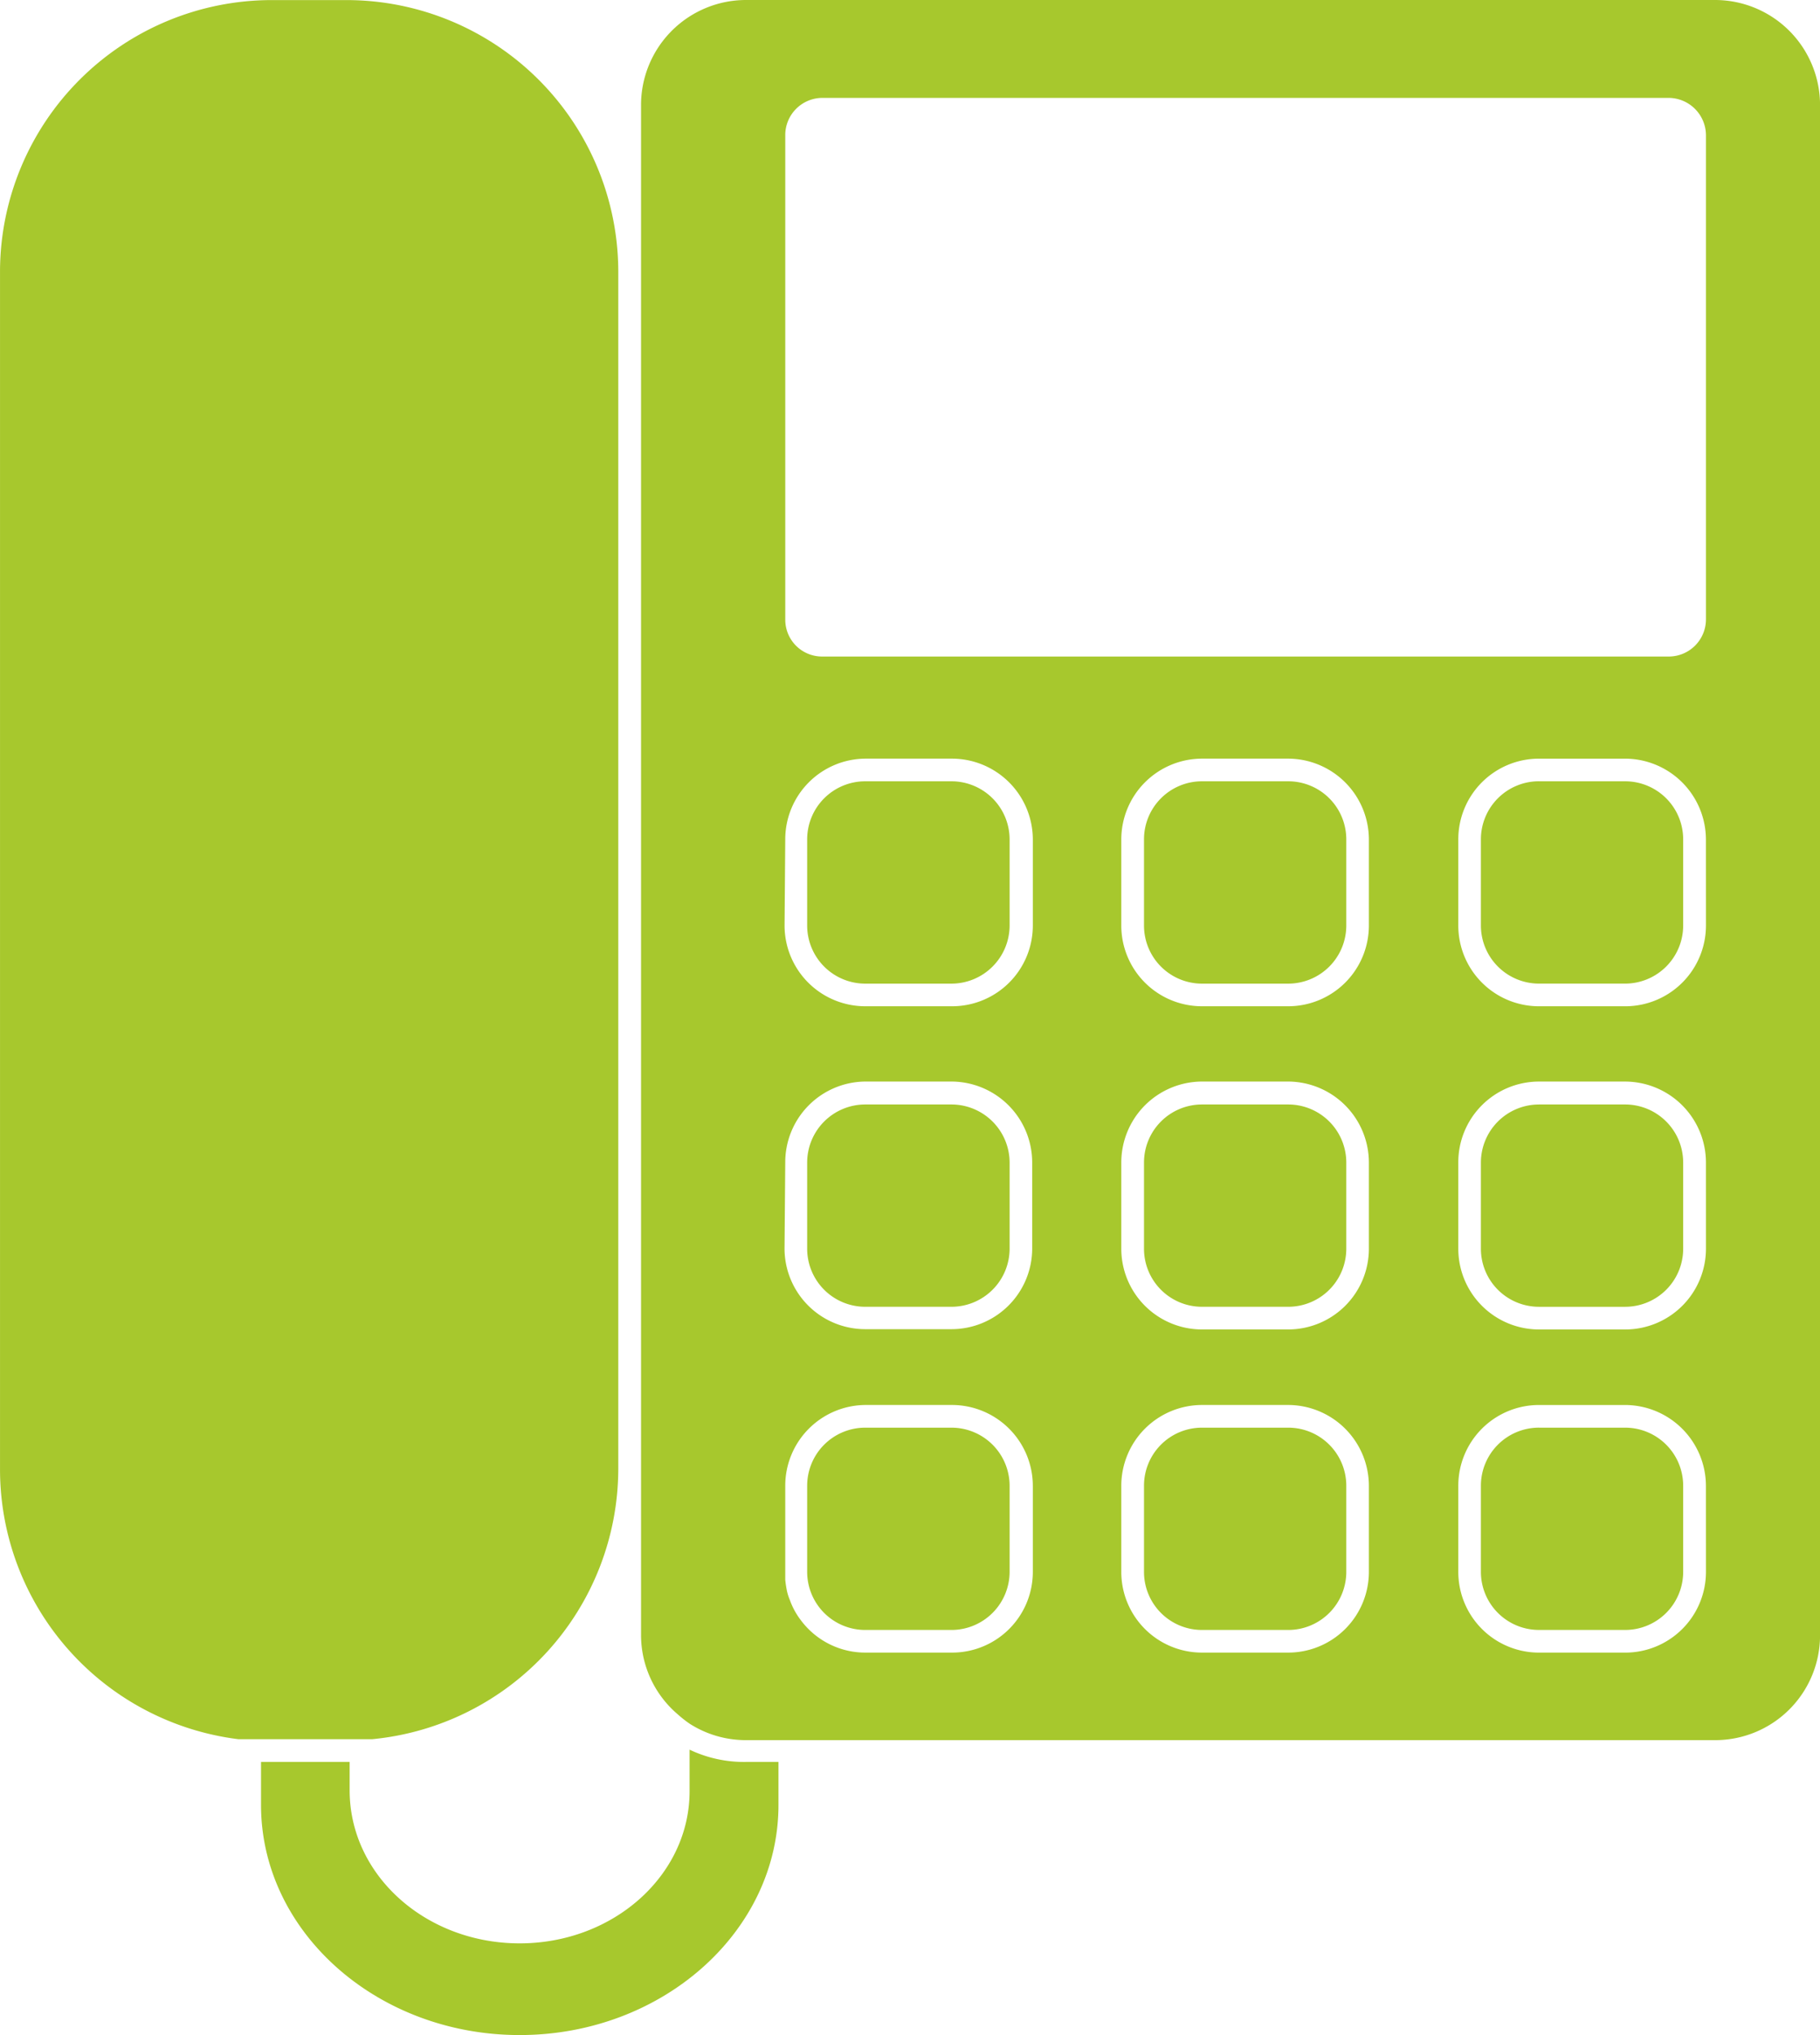
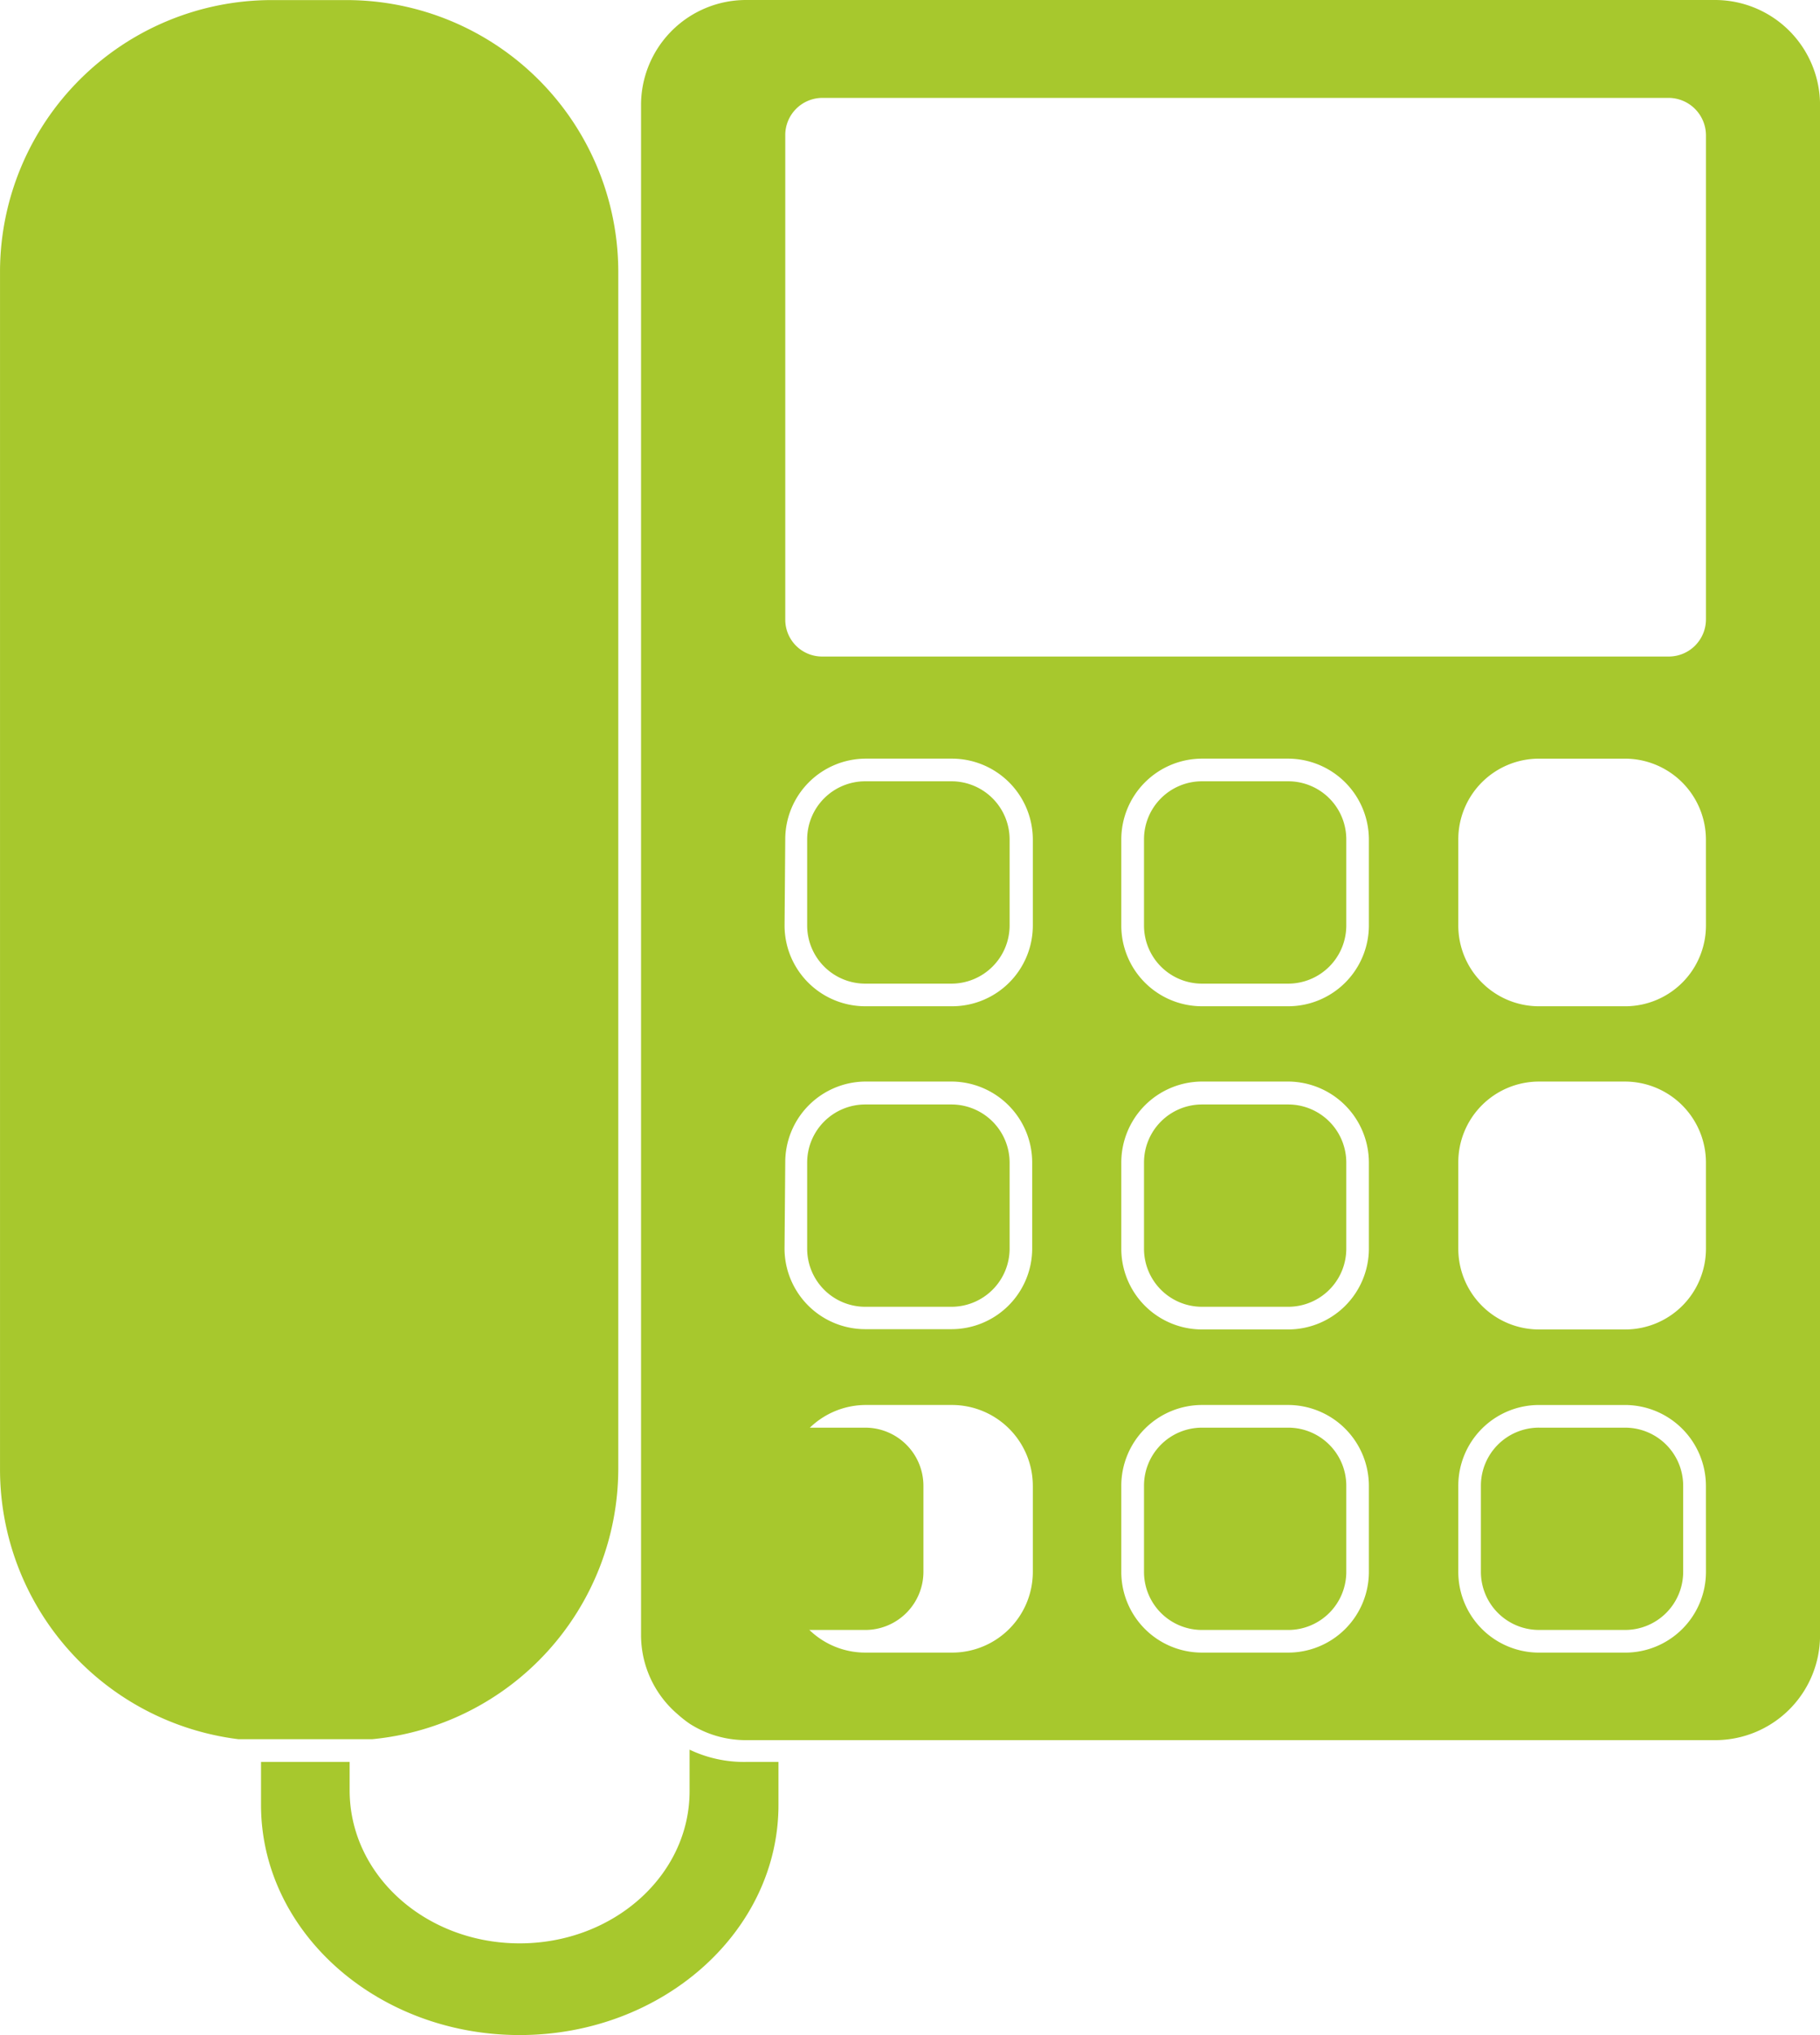
<svg xmlns="http://www.w3.org/2000/svg" width="111.921" height="125.131" viewBox="0 0 111.921 125.131">
  <g id="Groupe_264" data-name="Groupe 264" transform="translate(-175.121 -341.164)">
    <path id="Tracé_745" data-name="Tracé 745" d="M208,384.88v2.554c0,5.175-4.686,9.357-10.449,9.357s-10.456-4.181-10.456-9.413v-1.742h-5.449v2.645c0,7.8,7.139,14.148,15.905,14.148s15.915-6.352,15.915-14.148v-2.645h-2.006a7.781,7.781,0,0,1-3.46-.755" transform="translate(9.527 63.866)" fill="#a7c82d" />
    <path id="Tracé_746" data-name="Tracé 746" d="M200.01,432.529a4.965,4.965,0,0,1,4.951-4.976h5.3a4.978,4.978,0,0,1,4.974,4.976v5.291a4.963,4.963,0,0,1-4.966,4.959h-5.34a4.942,4.942,0,0,1-3.947-1.974,4.553,4.553,0,0,1-.689-1.26,3.275,3.275,0,0,1-.175-.539,6.71,6.71,0,0,1-.108-.706v-5.771Zm0-19.872a4.962,4.962,0,0,1,4.919-4.991h5.291a4.981,4.981,0,0,1,4.976,4.983v5.284a4.965,4.965,0,0,1-4.969,4.959h-5.3a4.964,4.964,0,0,1-4.961-4.959Zm0-19.87a4.962,4.962,0,0,1,4.951-4.976h5.3a4.979,4.979,0,0,1,4.974,4.976v5.284a4.965,4.965,0,0,1-4.966,4.966h-5.34a4.965,4.965,0,0,1-4.961-4.966Zm0-43.315a2.289,2.289,0,0,1,2.289-2.289h52.039a2.307,2.307,0,0,1,2.291,2.289v29.772a2.288,2.288,0,0,1-2.291,2.289H202.3a2.265,2.265,0,0,1-2.289-2.254V349.472Zm56.619,48.6a4.967,4.967,0,0,1-4.969,4.966h-5.3a4.965,4.965,0,0,1-4.961-4.966v-5.284a4.962,4.962,0,0,1,4.951-4.976h5.291a4.984,4.984,0,0,1,4.986,4.976Zm0,19.877a4.967,4.967,0,0,1-4.969,4.961h-5.3a4.966,4.966,0,0,1-4.961-4.961v-5.291a4.964,4.964,0,0,1,4.937-4.991h5.306a4.983,4.983,0,0,1,4.986,4.983Zm0,19.872a4.965,4.965,0,0,1-4.969,4.959h-5.3a4.964,4.964,0,0,1-4.961-4.959v-5.291a4.965,4.965,0,0,1,4.951-4.976h5.291a4.982,4.982,0,0,1,4.986,4.976ZM235.9,398.071a4.965,4.965,0,0,1-4.966,4.966h-5.3a4.963,4.963,0,0,1-4.959-4.966v-5.284a4.973,4.973,0,0,1,4.959-4.976h5.3a4.979,4.979,0,0,1,4.966,4.976Zm0,19.877a4.965,4.965,0,0,1-4.966,4.961h-5.3a4.964,4.964,0,0,1-4.959-4.961v-5.291a4.979,4.979,0,0,1,4.959-4.991h5.3a4.984,4.984,0,0,1,4.966,4.983Zm0,19.872a4.963,4.963,0,0,1-4.966,4.959h-5.3a4.961,4.961,0,0,1-4.959-4.959v-5.291a4.97,4.97,0,0,1,4.959-4.976h5.3a4.976,4.976,0,0,1,4.966,4.976ZM193.427,446.6a7.326,7.326,0,0,0,.7.549,6.411,6.411,0,0,0,3.458,1.012h59.6a6.445,6.445,0,0,0,6.46-6.428V347.624a6.462,6.462,0,0,0-6.46-6.46h-59.6a6.457,6.457,0,0,0-6.443,6.46v94.092a6.4,6.4,0,0,0,2.289,4.885" transform="translate(23.4 0)" fill="#a7c82d" />
    <path id="Tracé_747" data-name="Tracé 747" d="M189.773,448.1h8.244a16.729,16.729,0,0,0,15.125-16.594v-73.7A16.72,16.72,0,0,0,196.5,341.166h-4.735a16.72,16.72,0,0,0-16.643,16.643v73.7A16.726,16.726,0,0,0,189.773,448.1" transform="translate(0 0.003)" fill="#a7c82d" />
    <path id="Tracé_748" data-name="Tracé 748" d="M198.864,360.685h5.3a3.578,3.578,0,0,1,3.576,3.566v5.3a3.582,3.582,0,0,1-3.576,3.576h-5.3a3.575,3.575,0,0,1-3.573-3.576v-5.3a3.571,3.571,0,0,1,3.573-3.566" transform="translate(29.467 28.519)" fill="#a7c82d" />
    <path id="Tracé_749" data-name="Tracé 749" d="M198.864,368.76h5.3a3.58,3.58,0,0,1,3.576,3.573v5.3a3.578,3.578,0,0,1-3.576,3.566h-5.3a3.571,3.571,0,0,1-3.573-3.566v-5.3a3.573,3.573,0,0,1,3.573-3.573" transform="translate(29.467 40.316)" fill="#a7c82d" />
-     <path id="Tracé_750" data-name="Tracé 750" d="M198.864,376.835h5.3a3.578,3.578,0,0,1,3.576,3.566v5.3a3.58,3.58,0,0,1-3.576,3.573h-5.3a3.573,3.573,0,0,1-3.573-3.573v-5.3a3.571,3.571,0,0,1,3.573-3.566" transform="translate(29.467 52.113)" fill="#a7c82d" />
+     <path id="Tracé_750" data-name="Tracé 750" d="M198.864,376.835a3.578,3.578,0,0,1,3.576,3.566v5.3a3.58,3.58,0,0,1-3.576,3.573h-5.3a3.573,3.573,0,0,1-3.573-3.573v-5.3a3.571,3.571,0,0,1,3.573-3.566" transform="translate(29.467 52.113)" fill="#a7c82d" />
    <path id="Tracé_751" data-name="Tracé 751" d="M207.274,360.685h5.3a3.571,3.571,0,0,1,3.573,3.566v5.3a3.575,3.575,0,0,1-3.573,3.576h-5.3a3.569,3.569,0,0,1-3.566-3.576v-5.3a3.565,3.565,0,0,1,3.566-3.566" transform="translate(41.764 28.519)" fill="#a7c82d" />
    <path id="Tracé_752" data-name="Tracé 752" d="M207.274,368.76h5.3a3.573,3.573,0,0,1,3.573,3.573v5.3a3.571,3.571,0,0,1-3.573,3.566h-5.3a3.565,3.565,0,0,1-3.566-3.566v-5.3a3.567,3.567,0,0,1,3.566-3.573" transform="translate(41.764 40.316)" fill="#a7c82d" />
    <path id="Tracé_753" data-name="Tracé 753" d="M207.274,376.835h5.3a3.571,3.571,0,0,1,3.573,3.566v5.3a3.573,3.573,0,0,1-3.573,3.573h-5.3a3.567,3.567,0,0,1-3.566-3.573v-5.3a3.565,3.565,0,0,1,3.566-3.566" transform="translate(41.764 52.113)" fill="#a7c82d" />
-     <path id="Tracé_754" data-name="Tracé 754" d="M215.7,360.685H221a3.57,3.57,0,0,1,3.566,3.566v5.3A3.574,3.574,0,0,1,221,373.125h-5.3a3.575,3.575,0,0,1-3.573-3.576v-5.3a3.571,3.571,0,0,1,3.573-3.566" transform="translate(54.062 28.519)" fill="#a7c82d" />
-     <path id="Tracé_755" data-name="Tracé 755" d="M215.7,368.76H221a3.571,3.571,0,0,1,3.566,3.573v5.3A3.57,3.57,0,0,1,221,381.2h-5.3a3.571,3.571,0,0,1-3.573-3.566v-5.3a3.573,3.573,0,0,1,3.573-3.573" transform="translate(54.062 40.316)" fill="#a7c82d" />
    <path id="Tracé_756" data-name="Tracé 756" d="M215.7,376.835H221a3.57,3.57,0,0,1,3.566,3.566v5.3A3.571,3.571,0,0,1,221,389.273h-5.3a3.573,3.573,0,0,1-3.573-3.573v-5.3a3.571,3.571,0,0,1,3.573-3.566" transform="translate(54.062 52.113)" fill="#a7c82d" />
  </g>
</svg>